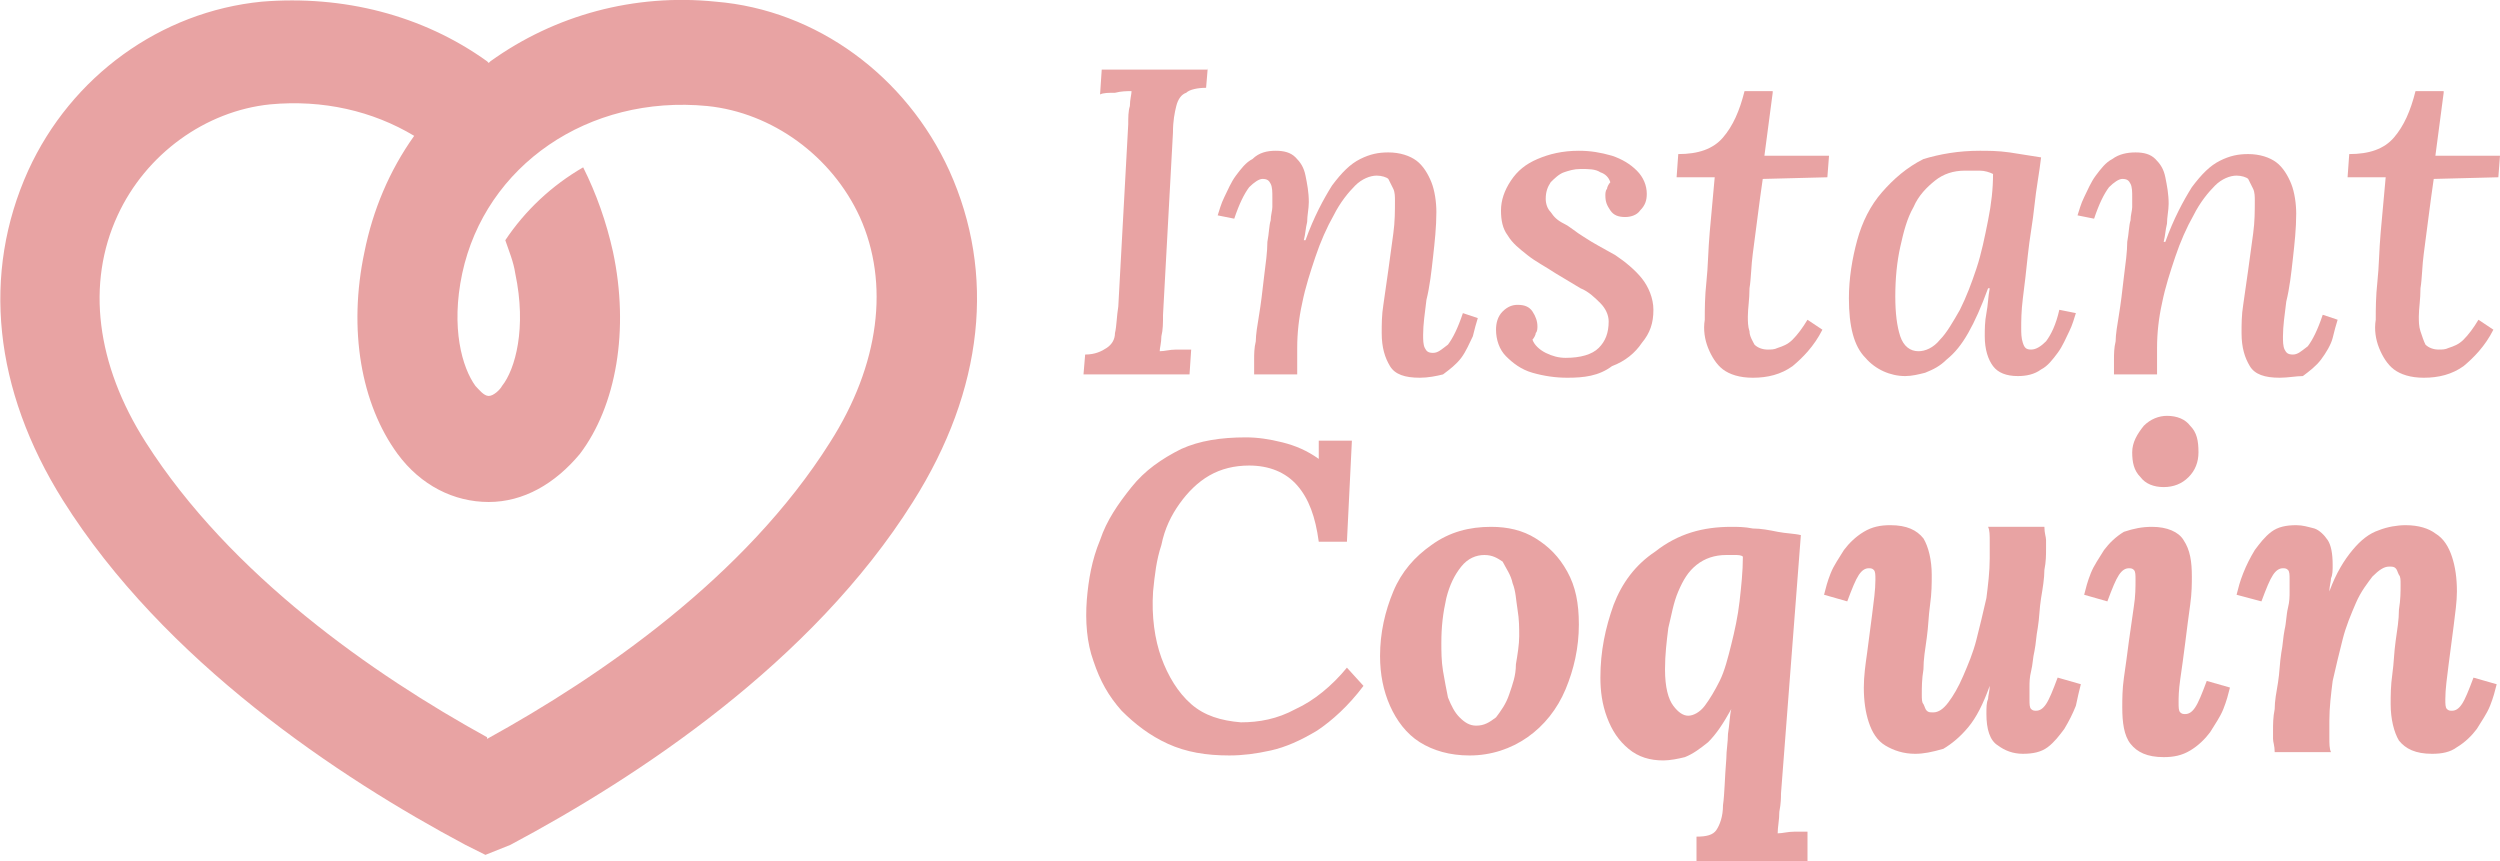
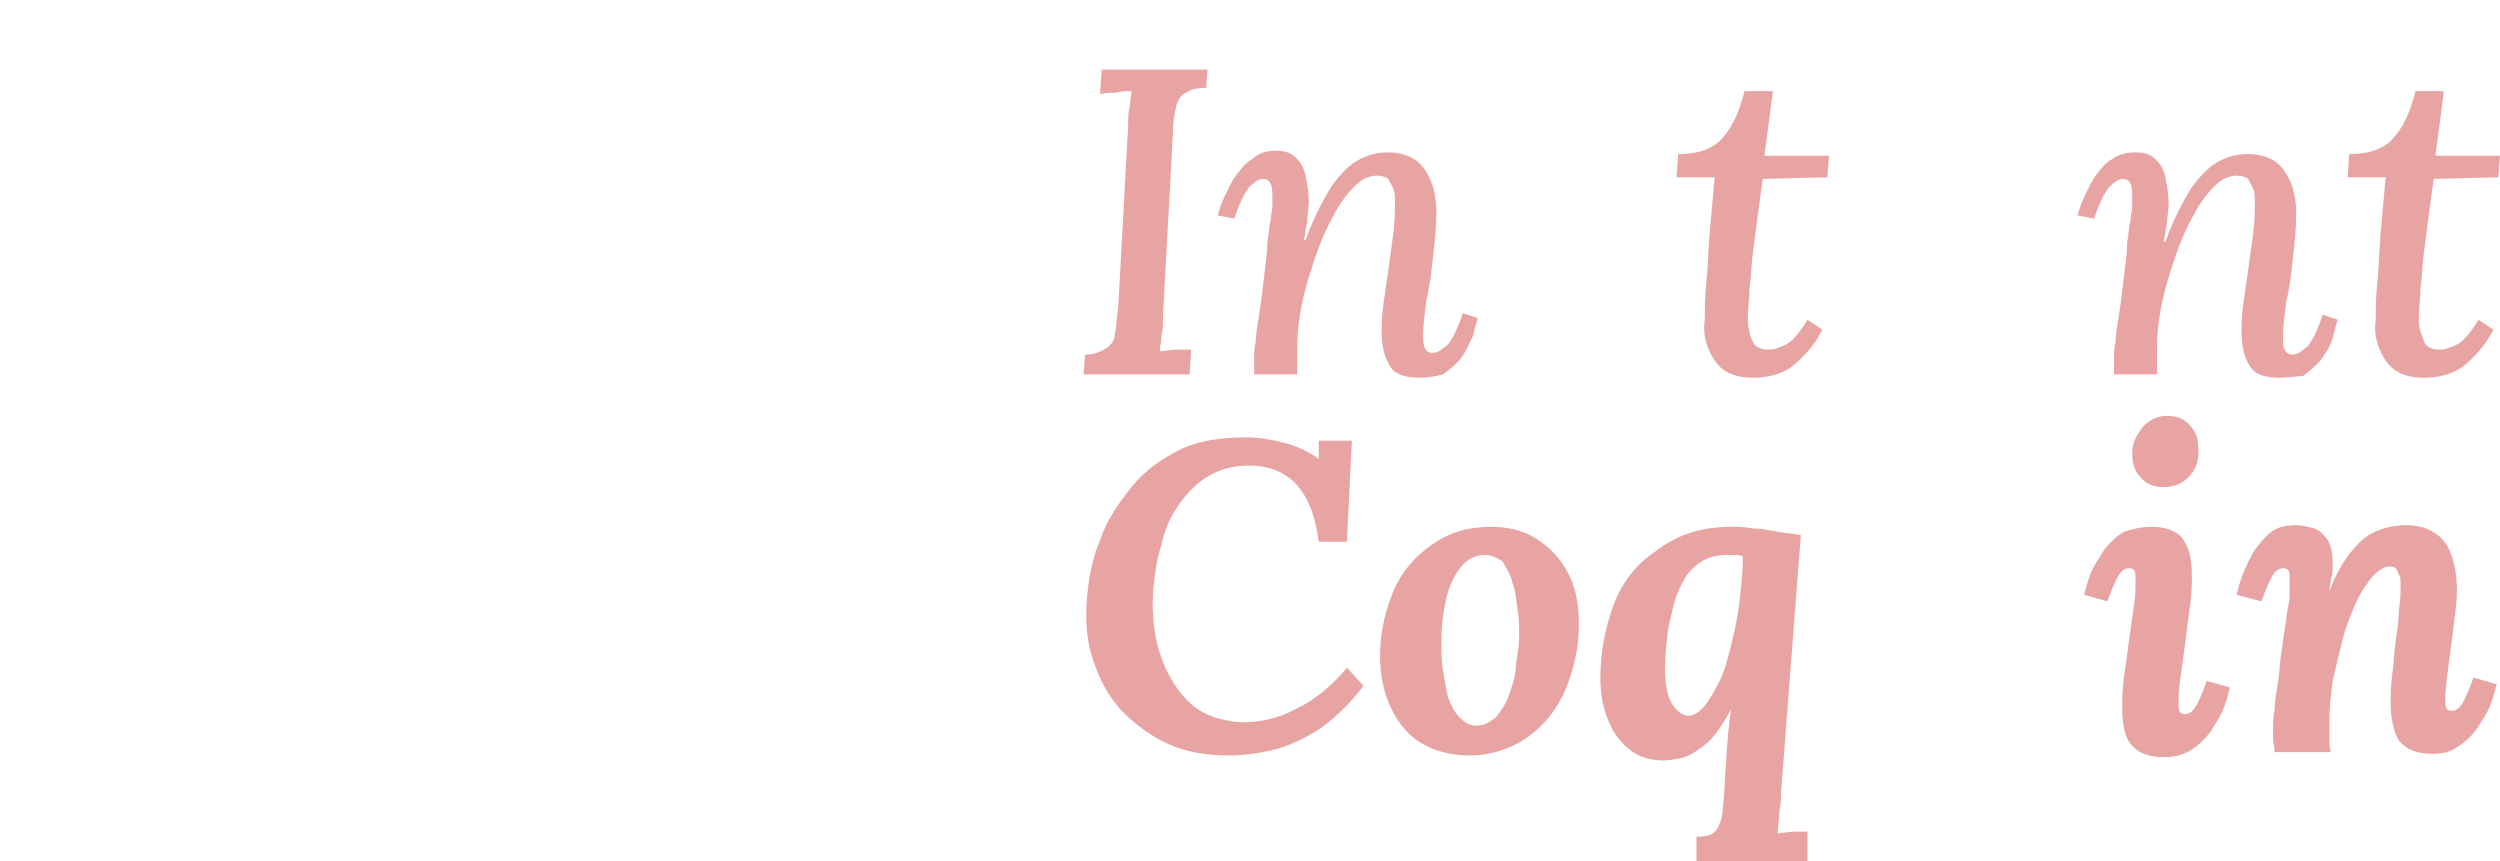
<svg xmlns="http://www.w3.org/2000/svg" version="1.1" id="Layer_1" x="0px" y="0px" width="150.9px" height="52px" viewBox="0 0 150.9 52" style="enable-background:new 0 0 150.9 52;" xml:space="preserve">
  <style type="text/css">
	.st0{fill:#E8A3A3;}
</style>
  <g>
    <g>
      <path class="st0" d="M72.9,4.1l-0.1,1.2c-0.5,0-1,0.1-1.2,0.3C71.3,5.7,71.1,6,71,6.4c-0.1,0.4-0.2,0.9-0.2,1.6l-0.6,11    c0,0.5,0,0.9-0.1,1.3c0,0.4-0.1,0.7-0.1,0.9c0.3,0,0.6-0.1,1-0.1c0.4,0,0.7,0,0.9,0l-0.1,1.5h-6.4l0.1-1.2c0.6,0,1-0.2,1.3-0.4    c0.3-0.2,0.5-0.5,0.5-0.9c0.1-0.4,0.1-1,0.2-1.6l0.6-11c0-0.4,0-0.8,0.1-1.1c0-0.4,0.1-0.7,0.1-0.9c-0.3,0-0.6,0-1,0.1    c-0.4,0-0.7,0-0.9,0.1l0.1-1.5H72.9z" />
      <path class="st0" d="M85.7,22.8c-0.9,0-1.5-0.2-1.8-0.7c-0.3-0.5-0.5-1.1-0.5-2c0-0.5,0-1.1,0.1-1.7c0.1-0.7,0.2-1.4,0.3-2.1    c0.1-0.7,0.2-1.5,0.3-2.2s0.1-1.4,0.1-2c0-0.2,0-0.5-0.1-0.7c-0.1-0.2-0.2-0.4-0.3-0.6c-0.1-0.1-0.4-0.2-0.7-0.2    c-0.4,0-0.9,0.2-1.3,0.6c-0.4,0.4-0.9,1-1.3,1.8c-0.4,0.7-0.8,1.6-1.1,2.5c-0.3,0.9-0.6,1.8-0.8,2.8c-0.2,0.9-0.3,1.8-0.3,2.7    c0,0.2,0,0.5,0,0.8c0,0.3,0,0.5,0,0.8h-2.6c0-0.2,0-0.4,0-0.5c0-0.1,0-0.2,0-0.4c0-0.3,0-0.7,0.1-1.1c0-0.4,0.1-1,0.2-1.6    c0.1-0.6,0.2-1.4,0.3-2.3c0.1-0.8,0.2-1.5,0.2-2.1c0.1-0.5,0.1-1,0.2-1.3c0-0.3,0.1-0.6,0.1-0.8c0-0.2,0-0.4,0-0.6    c0-0.3,0-0.6-0.1-0.8c-0.1-0.2-0.2-0.3-0.5-0.3c-0.2,0-0.5,0.2-0.8,0.5c-0.3,0.4-0.6,1-0.9,1.9l-1-0.2c0.1-0.3,0.2-0.7,0.4-1.1    c0.2-0.4,0.4-0.9,0.7-1.3c0.3-0.4,0.6-0.8,1-1C76,9.2,76.5,9.1,77,9.1c0.5,0,0.9,0.1,1.2,0.4c0.3,0.3,0.5,0.6,0.6,1.1    c0.1,0.5,0.2,1,0.2,1.6c0,0.4-0.1,0.8-0.1,1.2c-0.1,0.4-0.1,0.7-0.2,1.1h0.1c0.5-1.4,1.1-2.5,1.6-3.3c0.6-0.8,1.1-1.3,1.7-1.6    c0.6-0.3,1.1-0.4,1.7-0.4c0.7,0,1.3,0.2,1.7,0.5c0.4,0.3,0.7,0.8,0.9,1.3c0.2,0.5,0.3,1.2,0.3,1.8c0,0.9-0.1,1.8-0.2,2.7    c-0.1,0.9-0.2,1.8-0.4,2.6c-0.1,0.8-0.2,1.5-0.2,2.1c0,0.3,0,0.6,0.1,0.8c0.1,0.2,0.2,0.3,0.5,0.3c0.3,0,0.5-0.2,0.9-0.5    c0.3-0.4,0.6-1,0.9-1.9l0.9,0.3c-0.1,0.3-0.2,0.7-0.3,1.1c-0.2,0.4-0.4,0.9-0.7,1.3c-0.3,0.4-0.7,0.7-1.1,1    C86.7,22.7,86.2,22.8,85.7,22.8z" />
-       <path class="st0" d="M94.6,22.8c-0.7,0-1.4-0.1-2.1-0.3c-0.7-0.2-1.2-0.6-1.6-1c-0.4-0.4-0.6-1-0.6-1.6c0-0.4,0.1-0.8,0.4-1.1    c0.3-0.3,0.6-0.4,0.9-0.4c0.4,0,0.7,0.1,0.9,0.4c0.2,0.3,0.3,0.6,0.3,0.9c0,0.1,0,0.3-0.1,0.4c0,0.1-0.1,0.3-0.2,0.4    c0.1,0.3,0.4,0.6,0.8,0.8c0.4,0.2,0.8,0.3,1.2,0.3c0.9,0,1.6-0.2,2-0.6c0.4-0.4,0.6-0.9,0.6-1.6c0-0.4-0.2-0.8-0.5-1.1    c-0.3-0.3-0.7-0.7-1.2-0.9c-0.5-0.3-1-0.6-1.5-0.9c-0.6-0.4-1.2-0.7-1.7-1.1c-0.5-0.4-0.9-0.7-1.2-1.2c-0.3-0.4-0.4-0.9-0.4-1.5    c0-0.6,0.2-1.2,0.6-1.8c0.4-0.6,0.9-1,1.6-1.3c0.7-0.3,1.5-0.5,2.5-0.5c0.7,0,1.3,0.1,2,0.3c0.6,0.2,1.1,0.5,1.5,0.9    c0.4,0.4,0.6,0.9,0.6,1.4c0,0.4-0.1,0.7-0.4,1c-0.2,0.3-0.6,0.4-0.9,0.4c-0.4,0-0.7-0.1-0.9-0.4c-0.2-0.3-0.3-0.5-0.3-0.9    c0-0.1,0-0.3,0.1-0.4c0-0.1,0.1-0.3,0.2-0.4c-0.1-0.3-0.3-0.5-0.6-0.6c-0.3-0.2-0.7-0.2-1.2-0.2c-0.4,0-0.7,0.1-1,0.2    c-0.3,0.1-0.6,0.4-0.8,0.6c-0.2,0.3-0.3,0.6-0.3,1c0,0.3,0.1,0.6,0.3,0.8c0.2,0.3,0.4,0.5,0.8,0.7s0.7,0.5,1.2,0.8    c0.6,0.4,1.2,0.7,1.9,1.1c0.6,0.4,1.2,0.9,1.6,1.4c0.4,0.5,0.7,1.2,0.7,1.9c0,0.8-0.2,1.4-0.7,2c-0.4,0.6-1,1.1-1.8,1.4    C96.5,22.7,95.6,22.8,94.6,22.8z" />
      <path class="st0" d="M107,5.6l-0.5,3.8h3.9l-0.1,1.3l-3.9,0.1c-0.1,0.7-0.2,1.4-0.3,2.2c-0.1,0.8-0.2,1.5-0.3,2.3    c-0.1,0.7-0.1,1.5-0.2,2.1c0,0.7-0.1,1.2-0.1,1.7c0,0.3,0,0.6,0.1,0.9c0,0.3,0.2,0.6,0.3,0.8c0.2,0.2,0.5,0.3,0.8,0.3    c0.2,0,0.4,0,0.6-0.1c0.3-0.1,0.6-0.2,0.9-0.5c0.3-0.3,0.6-0.7,0.9-1.2l0.9,0.6c-0.5,1-1.2,1.7-1.8,2.2c-0.7,0.5-1.5,0.7-2.4,0.7    c-0.8,0-1.4-0.2-1.8-0.5c-0.4-0.3-0.7-0.8-0.9-1.3c-0.2-0.5-0.3-1.1-0.2-1.7c0-0.6,0-1.4,0.1-2.3c0.1-0.9,0.1-1.9,0.2-3    c0.1-1.1,0.2-2.2,0.3-3.3l-2.3,0l0.1-1.4c1.2,0,2.1-0.3,2.7-1c0.6-0.7,1-1.6,1.3-2.8H107z" />
-       <path class="st0" d="M119.5,9.1c0.5,0,1.1,0,1.8,0.1c0.6,0.1,1.3,0.2,1.9,0.3c-0.1,0.9-0.3,1.9-0.4,2.9c-0.1,1-0.3,2-0.4,3    c-0.1,1-0.2,1.8-0.3,2.6c-0.1,0.8-0.1,1.4-0.1,1.8c0,0.3,0,0.6,0.1,0.9c0.1,0.3,0.2,0.4,0.5,0.4c0.3,0,0.6-0.2,0.9-0.5    c0.3-0.4,0.6-1,0.8-1.9l1,0.2c-0.1,0.3-0.2,0.7-0.4,1.1c-0.2,0.4-0.4,0.9-0.7,1.3c-0.3,0.4-0.6,0.8-1,1c-0.4,0.3-0.9,0.4-1.4,0.4    c-0.7,0-1.2-0.2-1.5-0.6c-0.3-0.4-0.5-1-0.5-1.8c0-0.4,0-0.9,0.1-1.4c0.1-0.5,0.1-1,0.2-1.5H120c-0.4,1.1-0.8,2-1.2,2.7    c-0.4,0.7-0.8,1.2-1.3,1.6c-0.4,0.4-0.8,0.6-1.3,0.8c-0.4,0.1-0.8,0.2-1.2,0.2c-0.9,0-1.8-0.4-2.4-1.1c-0.7-0.7-1-1.9-1-3.6    c0-1.2,0.2-2.4,0.5-3.5c0.3-1.1,0.8-2.1,1.5-2.9c0.7-0.8,1.5-1.5,2.5-2C117.1,9.3,118.2,9.1,119.5,9.1z M118.6,10.3    c-0.7,0-1.3,0.2-1.8,0.6c-0.5,0.4-1,0.9-1.3,1.6c-0.4,0.7-0.6,1.5-0.8,2.4c-0.2,0.9-0.3,1.9-0.3,3c0,1,0.1,1.8,0.3,2.4    c0.2,0.6,0.6,0.9,1.1,0.9c0.4,0,0.9-0.2,1.3-0.7c0.4-0.4,0.8-1.1,1.2-1.8c0.4-0.8,0.7-1.6,1-2.5c0.3-0.9,0.5-1.9,0.7-2.9    c0.2-1,0.3-1.9,0.3-2.8c-0.2-0.1-0.5-0.2-0.8-0.2C119.3,10.3,119,10.3,118.6,10.3z" />
      <path class="st0" d="M137.6,22.8c-0.9,0-1.5-0.2-1.8-0.7c-0.3-0.5-0.5-1.1-0.5-2c0-0.5,0-1.1,0.1-1.7c0.1-0.7,0.2-1.4,0.3-2.1    c0.1-0.7,0.2-1.5,0.3-2.2c0.1-0.7,0.1-1.4,0.1-2c0-0.2,0-0.5-0.1-0.7c-0.1-0.2-0.2-0.4-0.3-0.6c-0.1-0.1-0.4-0.2-0.7-0.2    c-0.4,0-0.9,0.2-1.3,0.6s-0.9,1-1.3,1.8c-0.4,0.7-0.8,1.6-1.1,2.5c-0.3,0.9-0.6,1.8-0.8,2.8c-0.2,0.9-0.3,1.8-0.3,2.7    c0,0.2,0,0.5,0,0.8c0,0.3,0,0.5,0,0.8h-2.6c0-0.2,0-0.4,0-0.5c0-0.1,0-0.2,0-0.4c0-0.3,0-0.7,0.1-1.1c0-0.4,0.1-1,0.2-1.6    c0.1-0.6,0.2-1.4,0.3-2.3c0.1-0.8,0.2-1.5,0.2-2.1c0.1-0.5,0.1-1,0.2-1.3c0-0.3,0.1-0.6,0.1-0.8c0-0.2,0-0.4,0-0.6    c0-0.3,0-0.6-0.1-0.8c-0.1-0.2-0.2-0.3-0.5-0.3c-0.2,0-0.5,0.2-0.8,0.5c-0.3,0.4-0.6,1-0.9,1.9l-1-0.2c0.1-0.3,0.2-0.7,0.4-1.1    c0.2-0.4,0.4-0.9,0.7-1.3c0.3-0.4,0.6-0.8,1-1c0.4-0.3,0.9-0.4,1.4-0.4c0.5,0,0.9,0.1,1.2,0.4c0.3,0.3,0.5,0.6,0.6,1.1    c0.1,0.5,0.2,1,0.2,1.6c0,0.4-0.1,0.8-0.1,1.2c-0.1,0.4-0.1,0.7-0.2,1.1h0.1c0.5-1.4,1.1-2.5,1.6-3.3c0.6-0.8,1.1-1.3,1.7-1.6    c0.6-0.3,1.1-0.4,1.7-0.4c0.7,0,1.3,0.2,1.7,0.5c0.4,0.3,0.7,0.8,0.9,1.3c0.2,0.5,0.3,1.2,0.3,1.8c0,0.9-0.1,1.8-0.2,2.7    c-0.1,0.9-0.2,1.8-0.4,2.6c-0.1,0.8-0.2,1.5-0.2,2.1c0,0.3,0,0.6,0.1,0.8c0.1,0.2,0.2,0.3,0.5,0.3c0.3,0,0.5-0.2,0.9-0.5    c0.3-0.4,0.6-1,0.9-1.9l0.9,0.3c-0.1,0.3-0.2,0.7-0.3,1.1s-0.4,0.9-0.7,1.3c-0.3,0.4-0.7,0.7-1.1,1    C138.6,22.7,138.1,22.8,137.6,22.8z" />
      <path class="st0" d="M147.5,5.6L147,9.4h3.9l-0.1,1.3l-3.9,0.1c-0.1,0.7-0.2,1.4-0.3,2.2c-0.1,0.8-0.2,1.5-0.3,2.3    c-0.1,0.7-0.1,1.5-0.2,2.1c0,0.7-0.1,1.2-0.1,1.7c0,0.3,0,0.6,0.1,0.9s0.2,0.6,0.3,0.8c0.2,0.2,0.5,0.3,0.8,0.3    c0.2,0,0.4,0,0.6-0.1c0.3-0.1,0.6-0.2,0.9-0.5c0.3-0.3,0.6-0.7,0.9-1.2l0.9,0.6c-0.5,1-1.2,1.7-1.8,2.2c-0.7,0.5-1.5,0.7-2.4,0.7    c-0.8,0-1.4-0.2-1.8-0.5c-0.4-0.3-0.7-0.8-0.9-1.3c-0.2-0.5-0.3-1.1-0.2-1.7c0-0.6,0-1.4,0.1-2.3c0.1-0.9,0.1-1.9,0.2-3    c0.1-1.1,0.2-2.2,0.3-3.3l-2.3,0l0.1-1.4c1.2,0,2.1-0.3,2.7-1c0.6-0.7,1-1.6,1.3-2.8H147.5z" />
      <path class="st0" d="M75.2,26.4c0.7,0,1.4,0.1,2.2,0.3c0.8,0.2,1.5,0.5,2.2,1h0l0-1.1h2l-0.3,6.1h-1.7c-0.2-1.5-0.6-2.6-1.3-3.4    c-0.7-0.8-1.7-1.2-2.9-1.2c-0.9,0-1.7,0.2-2.4,0.6c-0.7,0.4-1.3,1-1.8,1.7c-0.5,0.7-0.9,1.5-1.1,2.5c-0.3,0.9-0.4,1.8-0.5,2.8    c-0.1,1.5,0.1,2.9,0.5,4s1,2.1,1.8,2.8c0.8,0.7,1.8,1,3,1.1c1.1,0,2.2-0.2,3.3-0.8c1.1-0.5,2.2-1.4,3.1-2.5l1,1.1    c-0.9,1.2-1.9,2.1-2.8,2.7c-1,0.6-1.9,1-2.8,1.2c-0.9,0.2-1.7,0.3-2.5,0.3c-1.4,0-2.6-0.2-3.7-0.7c-1.1-0.5-2-1.2-2.8-2    c-0.8-0.9-1.3-1.8-1.7-3c-0.4-1.1-0.5-2.4-0.4-3.7c0.1-1.2,0.3-2.4,0.8-3.6c0.4-1.2,1.1-2.2,1.9-3.2c0.8-1,1.8-1.7,3-2.3    C72.4,26.6,73.7,26.4,75.2,26.4z" />
      <path class="st0" d="M90,31.8c1,0,1.9,0.2,2.7,0.7c0.8,0.5,1.4,1.1,1.9,2c0.5,0.9,0.7,1.9,0.7,3.2c0,1.4-0.3,2.7-0.8,3.9    c-0.5,1.2-1.3,2.2-2.3,2.9c-1,0.7-2.2,1.1-3.5,1.1c-1.2,0-2.2-0.3-3-0.8c-0.8-0.5-1.4-1.3-1.8-2.2c-0.4-0.9-0.6-1.9-0.6-3    c0-1.4,0.3-2.7,0.8-3.9c0.5-1.2,1.3-2.1,2.3-2.8C87.5,32.1,88.7,31.8,90,31.8z M89.6,33.5c-0.5,0-1,0.2-1.4,0.7    c-0.4,0.5-0.7,1.1-0.9,1.9C87.1,37,87,37.8,87,38.8c0,0.5,0,1.1,0.1,1.7c0.1,0.6,0.2,1.1,0.3,1.6c0.2,0.5,0.4,0.9,0.7,1.2    c0.3,0.3,0.6,0.5,1,0.5c0.5,0,0.8-0.2,1.2-0.5c0.3-0.4,0.6-0.8,0.8-1.4c0.2-0.6,0.4-1.1,0.4-1.8c0.1-0.6,0.2-1.2,0.2-1.7    c0-0.5,0-1-0.1-1.6c-0.1-0.6-0.1-1.1-0.3-1.6c-0.1-0.5-0.4-0.9-0.6-1.3C90.4,33.7,90.1,33.5,89.6,33.5z" />
      <path class="st0" d="M104.5,31.8c0.4,0,0.8,0,1.3,0.1c0.5,0,1,0.1,1.5,0.2c0.5,0.1,1,0.1,1.4,0.2c-0.1,1.3-0.2,2.6-0.3,3.9    s-0.2,2.6-0.3,3.9c-0.1,1.3-0.2,2.6-0.3,3.9c-0.1,1.3-0.2,2.6-0.3,3.9c0,0.2,0,0.6-0.1,1.1c0,0.5-0.1,0.9-0.1,1.3    c0.3,0,0.6-0.1,1-0.1c0.4,0,0.6,0,0.8,0v2h-6.7v-1.7c0.6,0,1-0.1,1.2-0.4c0.2-0.3,0.4-0.8,0.4-1.5c0.1-0.7,0.1-1.6,0.2-2.8    c0-0.5,0.1-1,0.1-1.5c0.1-0.6,0.1-1.1,0.2-1.5h0c-0.5,0.9-0.9,1.5-1.4,2c-0.5,0.4-0.9,0.7-1.4,0.9c-0.4,0.1-0.9,0.2-1.3,0.2    c-0.8,0-1.5-0.2-2.1-0.7c-0.6-0.5-1-1.1-1.3-1.9c-0.3-0.8-0.4-1.6-0.4-2.4c0-1.6,0.3-3,0.8-4.4c0.5-1.3,1.3-2.4,2.5-3.2    C101.3,32.2,102.8,31.8,104.5,31.8z M104.2,33.5c-0.7,0-1.3,0.2-1.8,0.6c-0.5,0.4-0.8,0.9-1.1,1.6c-0.3,0.7-0.4,1.4-0.6,2.2    c-0.1,0.8-0.2,1.6-0.2,2.5c0,1.1,0.2,1.8,0.5,2.2c0.3,0.4,0.6,0.6,0.9,0.6c0.3,0,0.7-0.2,1-0.6c0.3-0.4,0.6-0.9,0.9-1.5    c0.3-0.6,0.5-1.4,0.7-2.2s0.4-1.7,0.5-2.6c0.1-0.9,0.2-1.8,0.2-2.7c-0.1-0.1-0.3-0.1-0.5-0.1C104.5,33.5,104.3,33.5,104.2,33.5z" />
-       <path class="st0" d="M115.6,45.5c-0.7,0-1.3-0.2-1.8-0.5c-0.5-0.3-0.8-0.8-1-1.4c-0.2-0.6-0.3-1.3-0.3-2.1c0-0.7,0.1-1.4,0.2-2.1    c0.1-0.8,0.2-1.5,0.3-2.3c0.1-0.8,0.2-1.5,0.2-2.1c0-0.3,0-0.5-0.1-0.6c-0.1-0.1-0.2-0.1-0.3-0.1c-0.2,0-0.4,0.1-0.6,0.4    c-0.2,0.3-0.4,0.8-0.7,1.6l-1.4-0.4c0.1-0.4,0.2-0.8,0.4-1.3c0.2-0.5,0.5-0.9,0.8-1.4c0.3-0.4,0.7-0.8,1.2-1.1    c0.5-0.3,1-0.4,1.6-0.4c1,0,1.6,0.3,2,0.8c0.3,0.5,0.5,1.3,0.5,2.2c0,0.5,0,1.1-0.1,1.8c-0.1,0.7-0.1,1.3-0.2,2    c-0.1,0.7-0.2,1.3-0.2,1.9c-0.1,0.6-0.1,1.1-0.1,1.5c0,0.3,0,0.5,0.1,0.6c0.1,0.2,0.1,0.3,0.2,0.4c0.1,0.1,0.2,0.1,0.4,0.1    c0.3,0,0.6-0.2,0.9-0.6c0.3-0.4,0.6-0.9,0.9-1.6c0.3-0.7,0.6-1.4,0.8-2.2c0.2-0.8,0.4-1.6,0.6-2.5c0.1-0.8,0.2-1.6,0.2-2.4    c0-0.2,0-0.6,0-1c0-0.4,0-0.7-0.1-0.9h3.4c0,0.4,0.1,0.6,0.1,0.8s0,0.3,0,0.5c0,0.4,0,0.8-0.1,1.3c0,0.5-0.1,1.1-0.2,1.7    c-0.1,0.6-0.1,1.2-0.2,1.8c-0.1,0.5-0.1,0.9-0.2,1.4c-0.1,0.4-0.1,0.8-0.2,1.2c-0.1,0.4-0.1,0.7-0.1,1c0,0.3,0,0.5,0,0.7    c0,0.3,0,0.5,0.1,0.6c0.1,0.1,0.2,0.1,0.3,0.1c0.2,0,0.4-0.1,0.6-0.4c0.2-0.3,0.4-0.8,0.7-1.6l1.4,0.4c-0.1,0.4-0.2,0.8-0.3,1.3    c-0.2,0.5-0.4,0.9-0.7,1.4c-0.3,0.4-0.6,0.8-1,1.1c-0.4,0.3-0.9,0.4-1.5,0.4c-0.6,0-1.1-0.2-1.5-0.5c-0.5-0.3-0.7-1-0.7-1.9    c0-0.4,0-0.7,0.1-0.9c0-0.2,0.1-0.5,0.1-0.8h0c-0.4,1.1-0.8,1.9-1.3,2.5c-0.5,0.6-1,1-1.5,1.3C116.6,45.4,116.1,45.5,115.6,45.5z" />
      <path class="st0" d="M129.9,31.8c0.9,0,1.6,0.3,1.9,0.8c0.4,0.6,0.5,1.3,0.5,2.2c0,0.4,0,1-0.1,1.7c-0.1,0.7-0.2,1.5-0.3,2.3    c-0.1,0.8-0.2,1.5-0.3,2.2c-0.1,0.7-0.1,1.1-0.1,1.4c0,0.3,0,0.5,0.1,0.6c0.1,0.1,0.2,0.1,0.3,0.1c0.2,0,0.4-0.1,0.6-0.4    c0.2-0.3,0.4-0.8,0.7-1.6l1.4,0.4c-0.1,0.4-0.2,0.8-0.4,1.3c-0.2,0.5-0.5,0.9-0.8,1.4c-0.3,0.4-0.7,0.8-1.2,1.1    c-0.5,0.3-1,0.4-1.6,0.4c-1,0-1.6-0.3-2-0.8c-0.4-0.5-0.5-1.3-0.5-2.2c0-0.5,0-1.1,0.1-1.8c0.1-0.7,0.2-1.4,0.3-2.2    c0.1-0.7,0.2-1.4,0.3-2.1c0.1-0.6,0.1-1.2,0.1-1.6c0-0.3,0-0.5-0.1-0.6c-0.1-0.1-0.2-0.1-0.3-0.1c-0.2,0-0.4,0.1-0.6,0.4    c-0.2,0.3-0.4,0.8-0.7,1.6l-1.4-0.4c0.1-0.4,0.2-0.8,0.4-1.3s0.5-0.9,0.8-1.4c0.3-0.4,0.7-0.8,1.2-1.1    C128.8,31.9,129.3,31.8,129.9,31.8z M130.8,25.1c0.6,0,1.1,0.2,1.4,0.6c0.4,0.4,0.5,0.9,0.5,1.6c0,0.6-0.2,1.1-0.6,1.5    c-0.4,0.4-0.9,0.6-1.5,0.6c-0.6,0-1.1-0.2-1.4-0.6c-0.4-0.4-0.5-0.9-0.5-1.5c0-0.6,0.3-1.1,0.7-1.6    C129.8,25.3,130.3,25.1,130.8,25.1z" />
      <path class="st0" d="M146.8,45.5c-1,0-1.6-0.3-2-0.8c-0.3-0.5-0.5-1.3-0.5-2.2c0-0.5,0-1.1,0.1-1.8c0.1-0.7,0.1-1.3,0.2-2    c0.1-0.7,0.2-1.3,0.2-1.9c0.1-0.6,0.1-1.1,0.1-1.5c0-0.3,0-0.5-0.1-0.6c-0.1-0.2-0.1-0.3-0.2-0.4c-0.1-0.1-0.2-0.1-0.4-0.1    c-0.3,0-0.6,0.2-1,0.6c-0.3,0.4-0.7,0.9-1,1.6c-0.3,0.7-0.6,1.4-0.8,2.2s-0.4,1.6-0.6,2.5c-0.1,0.8-0.2,1.6-0.2,2.4    c0,0.2,0,0.5,0,1c0,0.4,0,0.7,0.1,0.9h-3.4c0-0.4-0.1-0.6-0.1-0.8c0-0.1,0-0.3,0-0.5c0-0.4,0-0.8,0.1-1.3c0-0.5,0.1-1,0.2-1.6    c0.1-0.6,0.1-1.2,0.2-1.8c0.1-0.5,0.1-0.9,0.2-1.4c0.1-0.4,0.1-0.9,0.2-1.3c0.1-0.4,0.1-0.7,0.1-1c0-0.3,0-0.5,0-0.7    c0-0.3,0-0.5-0.1-0.6c-0.1-0.1-0.2-0.1-0.3-0.1c-0.2,0-0.4,0.1-0.6,0.4c-0.2,0.3-0.4,0.8-0.7,1.6l-1.5-0.4    c0.1-0.4,0.2-0.8,0.4-1.3c0.2-0.5,0.4-0.9,0.7-1.4c0.3-0.4,0.6-0.8,1-1.1c0.4-0.3,0.9-0.4,1.5-0.4c0.4,0,0.7,0.1,1.1,0.2    c0.3,0.1,0.6,0.4,0.8,0.7c0.2,0.3,0.3,0.8,0.3,1.5c0,0.3,0,0.6-0.1,0.8c0,0.2-0.1,0.5-0.1,0.8h0c0.4-1.1,0.9-1.9,1.4-2.5    c0.5-0.6,1-1,1.6-1.2c0.5-0.2,1.1-0.3,1.6-0.3c0.8,0,1.4,0.2,1.8,0.5c0.5,0.3,0.8,0.8,1,1.4c0.2,0.6,0.3,1.3,0.3,2.1    c0,0.6-0.1,1.3-0.2,2.1c-0.1,0.8-0.2,1.5-0.3,2.3c-0.1,0.8-0.2,1.5-0.2,2.1c0,0.3,0,0.5,0.1,0.6c0.1,0.1,0.2,0.1,0.3,0.1    c0.2,0,0.4-0.1,0.6-0.4c0.2-0.3,0.4-0.8,0.7-1.6l1.4,0.4c-0.1,0.4-0.2,0.8-0.4,1.3s-0.5,0.9-0.8,1.4c-0.3,0.4-0.7,0.8-1.2,1.1    C147.9,45.4,147.4,45.5,146.8,45.5z" />
    </g>
  </g>
-   <path class="st0" d="M57.3,10.3c-2.6-5.7-8-9.7-14.1-10.2c-4.9-0.5-9.7,0.8-13.6,3.6c0,0-0.1,0.1-0.1,0.1c0,0-0.1-0.1-0.1-0.1  c-3.9-2.8-8.7-4-13.6-3.6C9.7,0.7,4.3,4.6,1.7,10.3c-2.8,6.2-2.1,13.2,2.1,19.9C9.9,39.9,20.4,46.9,28.1,51l1.2,0.6v0l0,0l0,0v0  l1.5-0.6c7.7-4.1,18.2-11,24.3-20.7C59.4,23.5,60.1,16.5,57.3,10.3z M50.1,26.7c-5.1,8.1-13.8,14.1-20.7,17.9v-0.1  c-6.9-3.8-15.5-9.8-20.6-17.8c-3-4.7-3.6-9.6-1.7-13.7c1.7-3.7,5.3-6.3,9.2-6.7c3.2-0.3,6.2,0.4,8.7,1.9c-1.5,2.1-2.5,4.5-3,7  c-1,4.7-0.2,9.2,2,12.2c1.4,1.9,3.4,2.9,5.5,2.9v0c0,0,0,0,0,0c0,0,0,0,0,0v0c2.1,0,4-1.1,5.5-2.9c2.2-2.9,3-7.5,2-12.2  c-0.4-1.8-1-3.5-1.8-5.1c-1.9,1.1-3.5,2.6-4.7,4.4c0.2,0.6,0.5,1.3,0.6,2c0.7,3.3,0,5.8-0.8,6.8c-0.1,0.2-0.5,0.6-0.8,0.6  c-0.3,0-0.6-0.4-0.8-0.6c-0.8-1.1-1.5-3.5-0.8-6.8C29.3,10,35.5,5.7,42.7,6.4c3.9,0.4,7.5,3,9.2,6.7C53.7,17.1,53.1,22,50.1,26.7z" />
</svg>